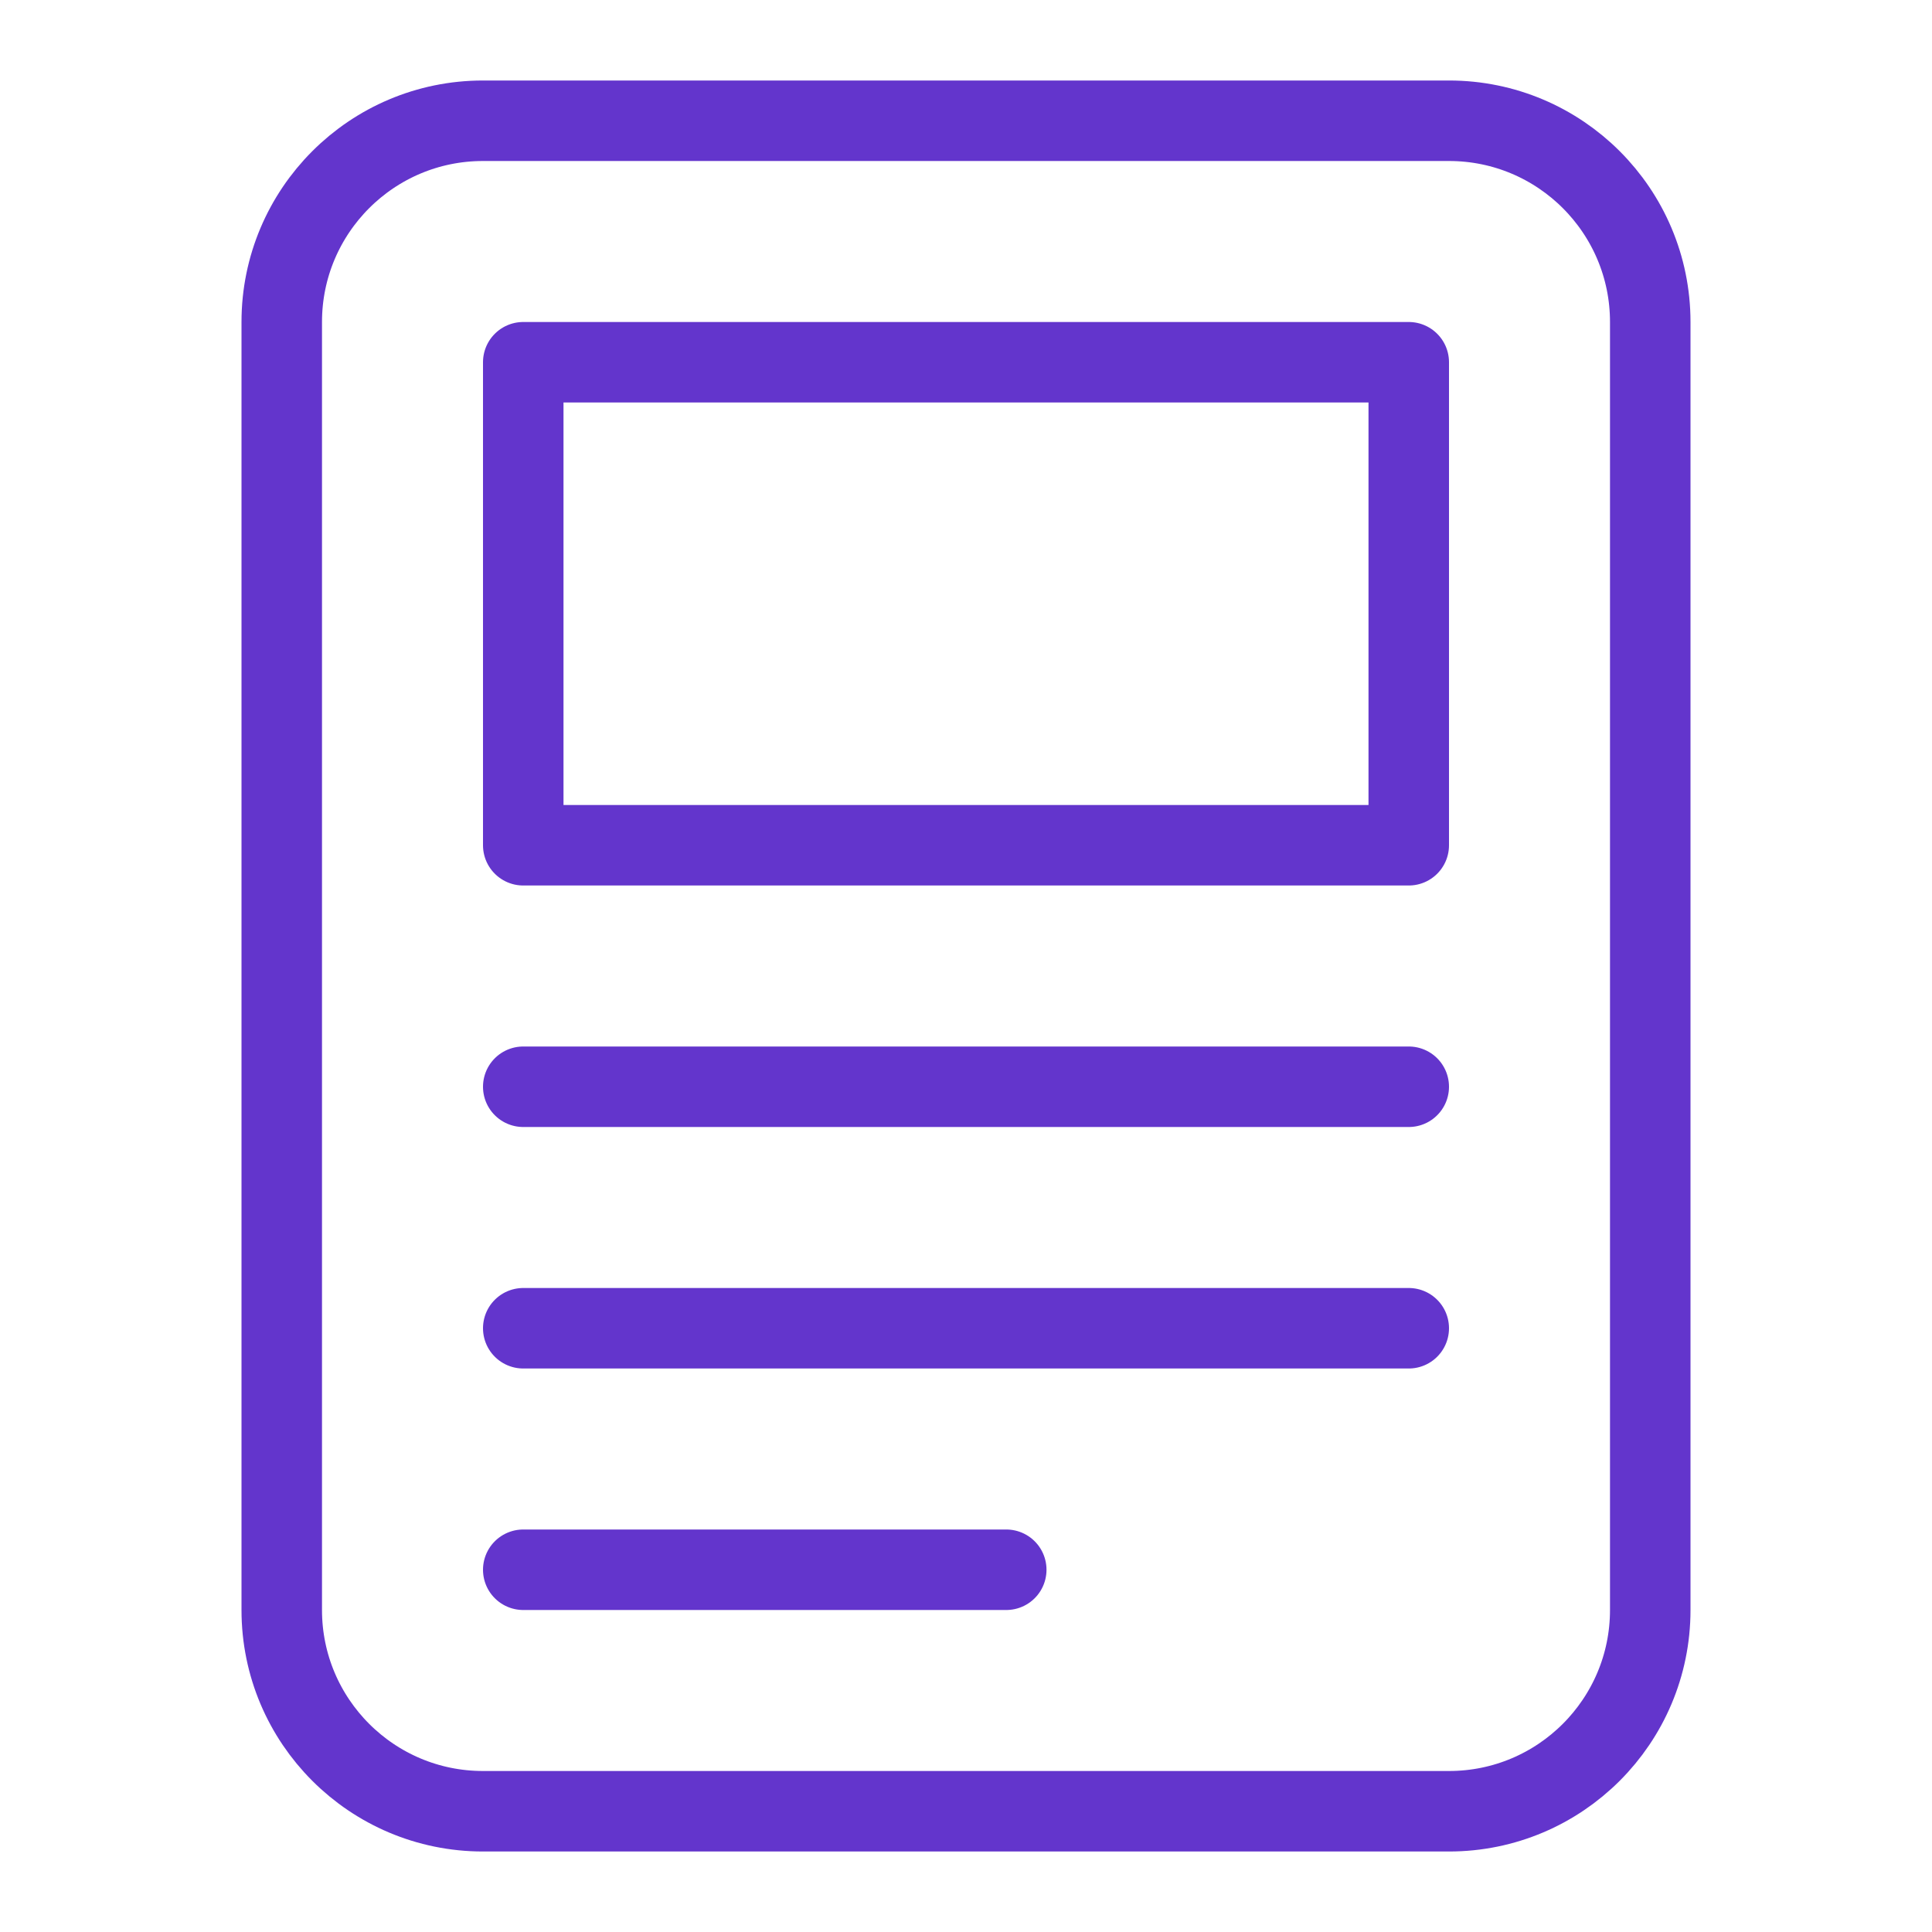
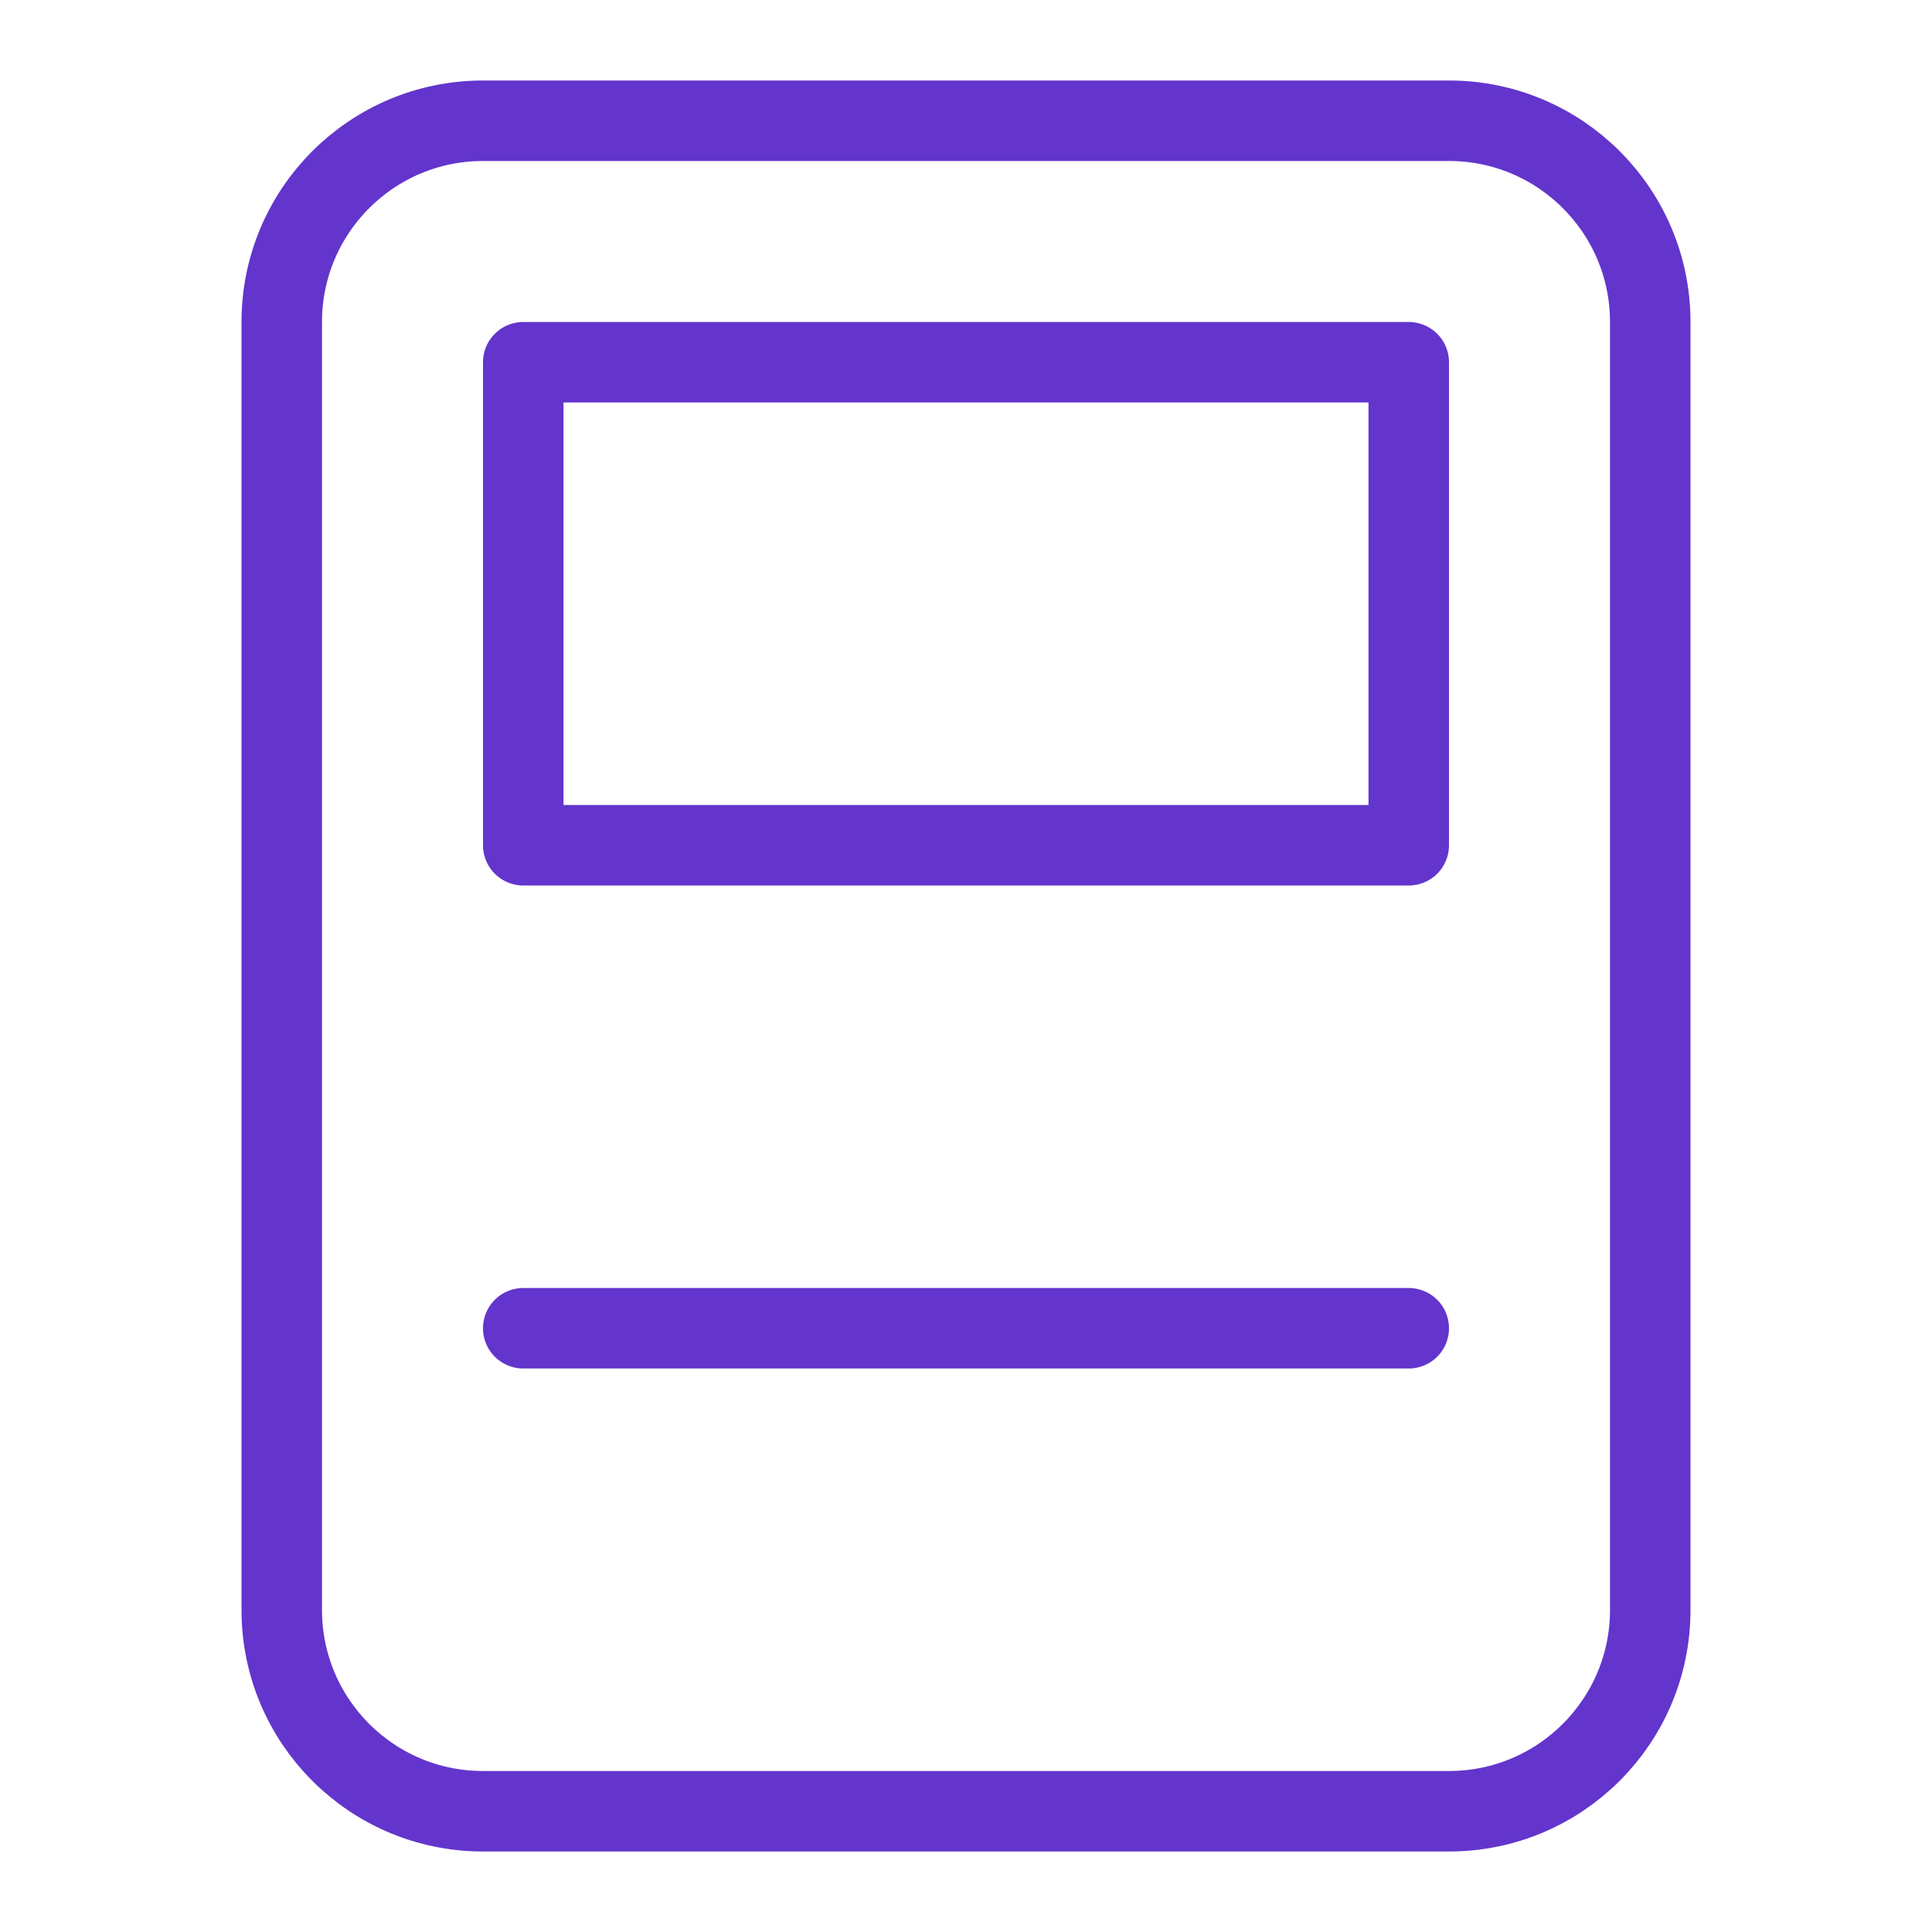
<svg xmlns="http://www.w3.org/2000/svg" width="48" height="48" viewBox="0 0 48 48" fill="none">
  <path d="M35 9H13V21H35V9Z" stroke="#6335CC" stroke-width="2" stroke-linecap="round" stroke-linejoin="round" />
-   <path d="M13 27H35" stroke="#6335CC" stroke-width="2" stroke-linecap="round" stroke-linejoin="round" />
  <path d="M13 33H35" stroke="#6335CC" stroke-width="2" stroke-linecap="round" stroke-linejoin="round" />
-   <path d="M13 39H25" stroke="#6335CC" stroke-width="2" stroke-linecap="round" stroke-linejoin="round" />
  <path d="M36 3H12C9.239 3 7 5.239 7 8V40C7 42.761 9.239 45 12 45H36C38.761 45 41 42.761 41 40V8C41 5.239 38.761 3 36 3Z" stroke="#6335CC" stroke-width="2" stroke-linecap="round" stroke-linejoin="round" />
</svg>